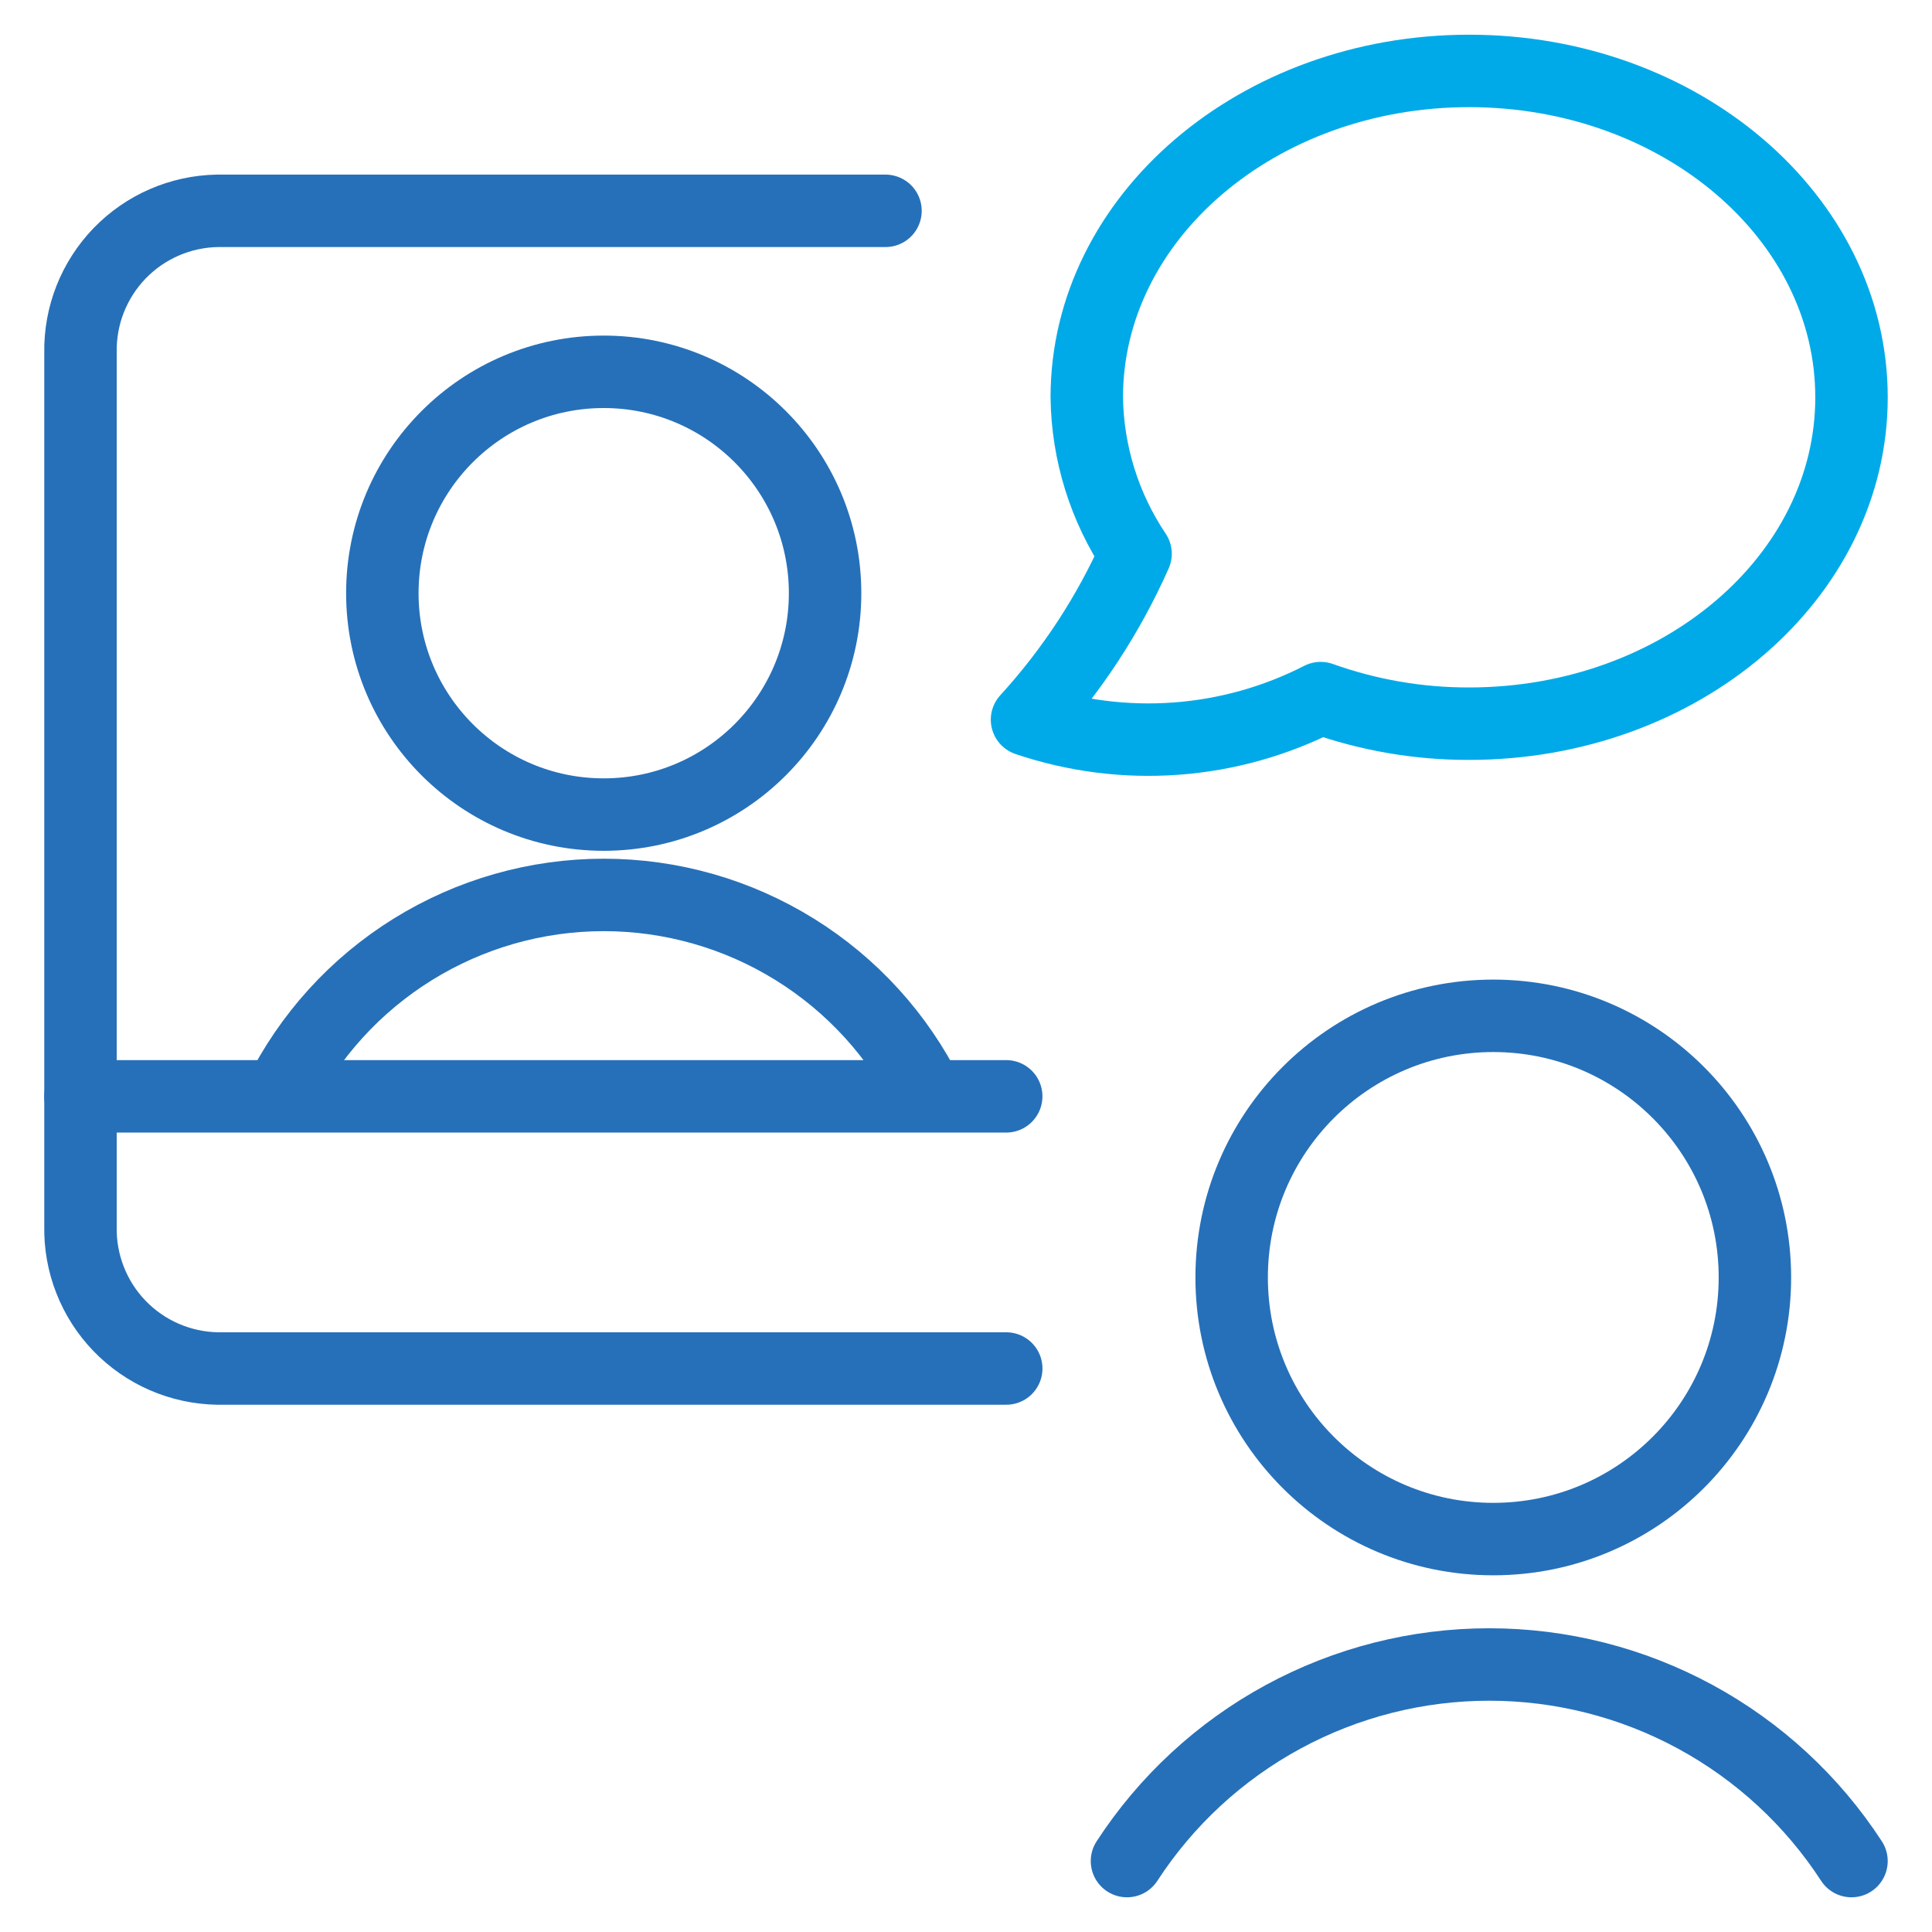
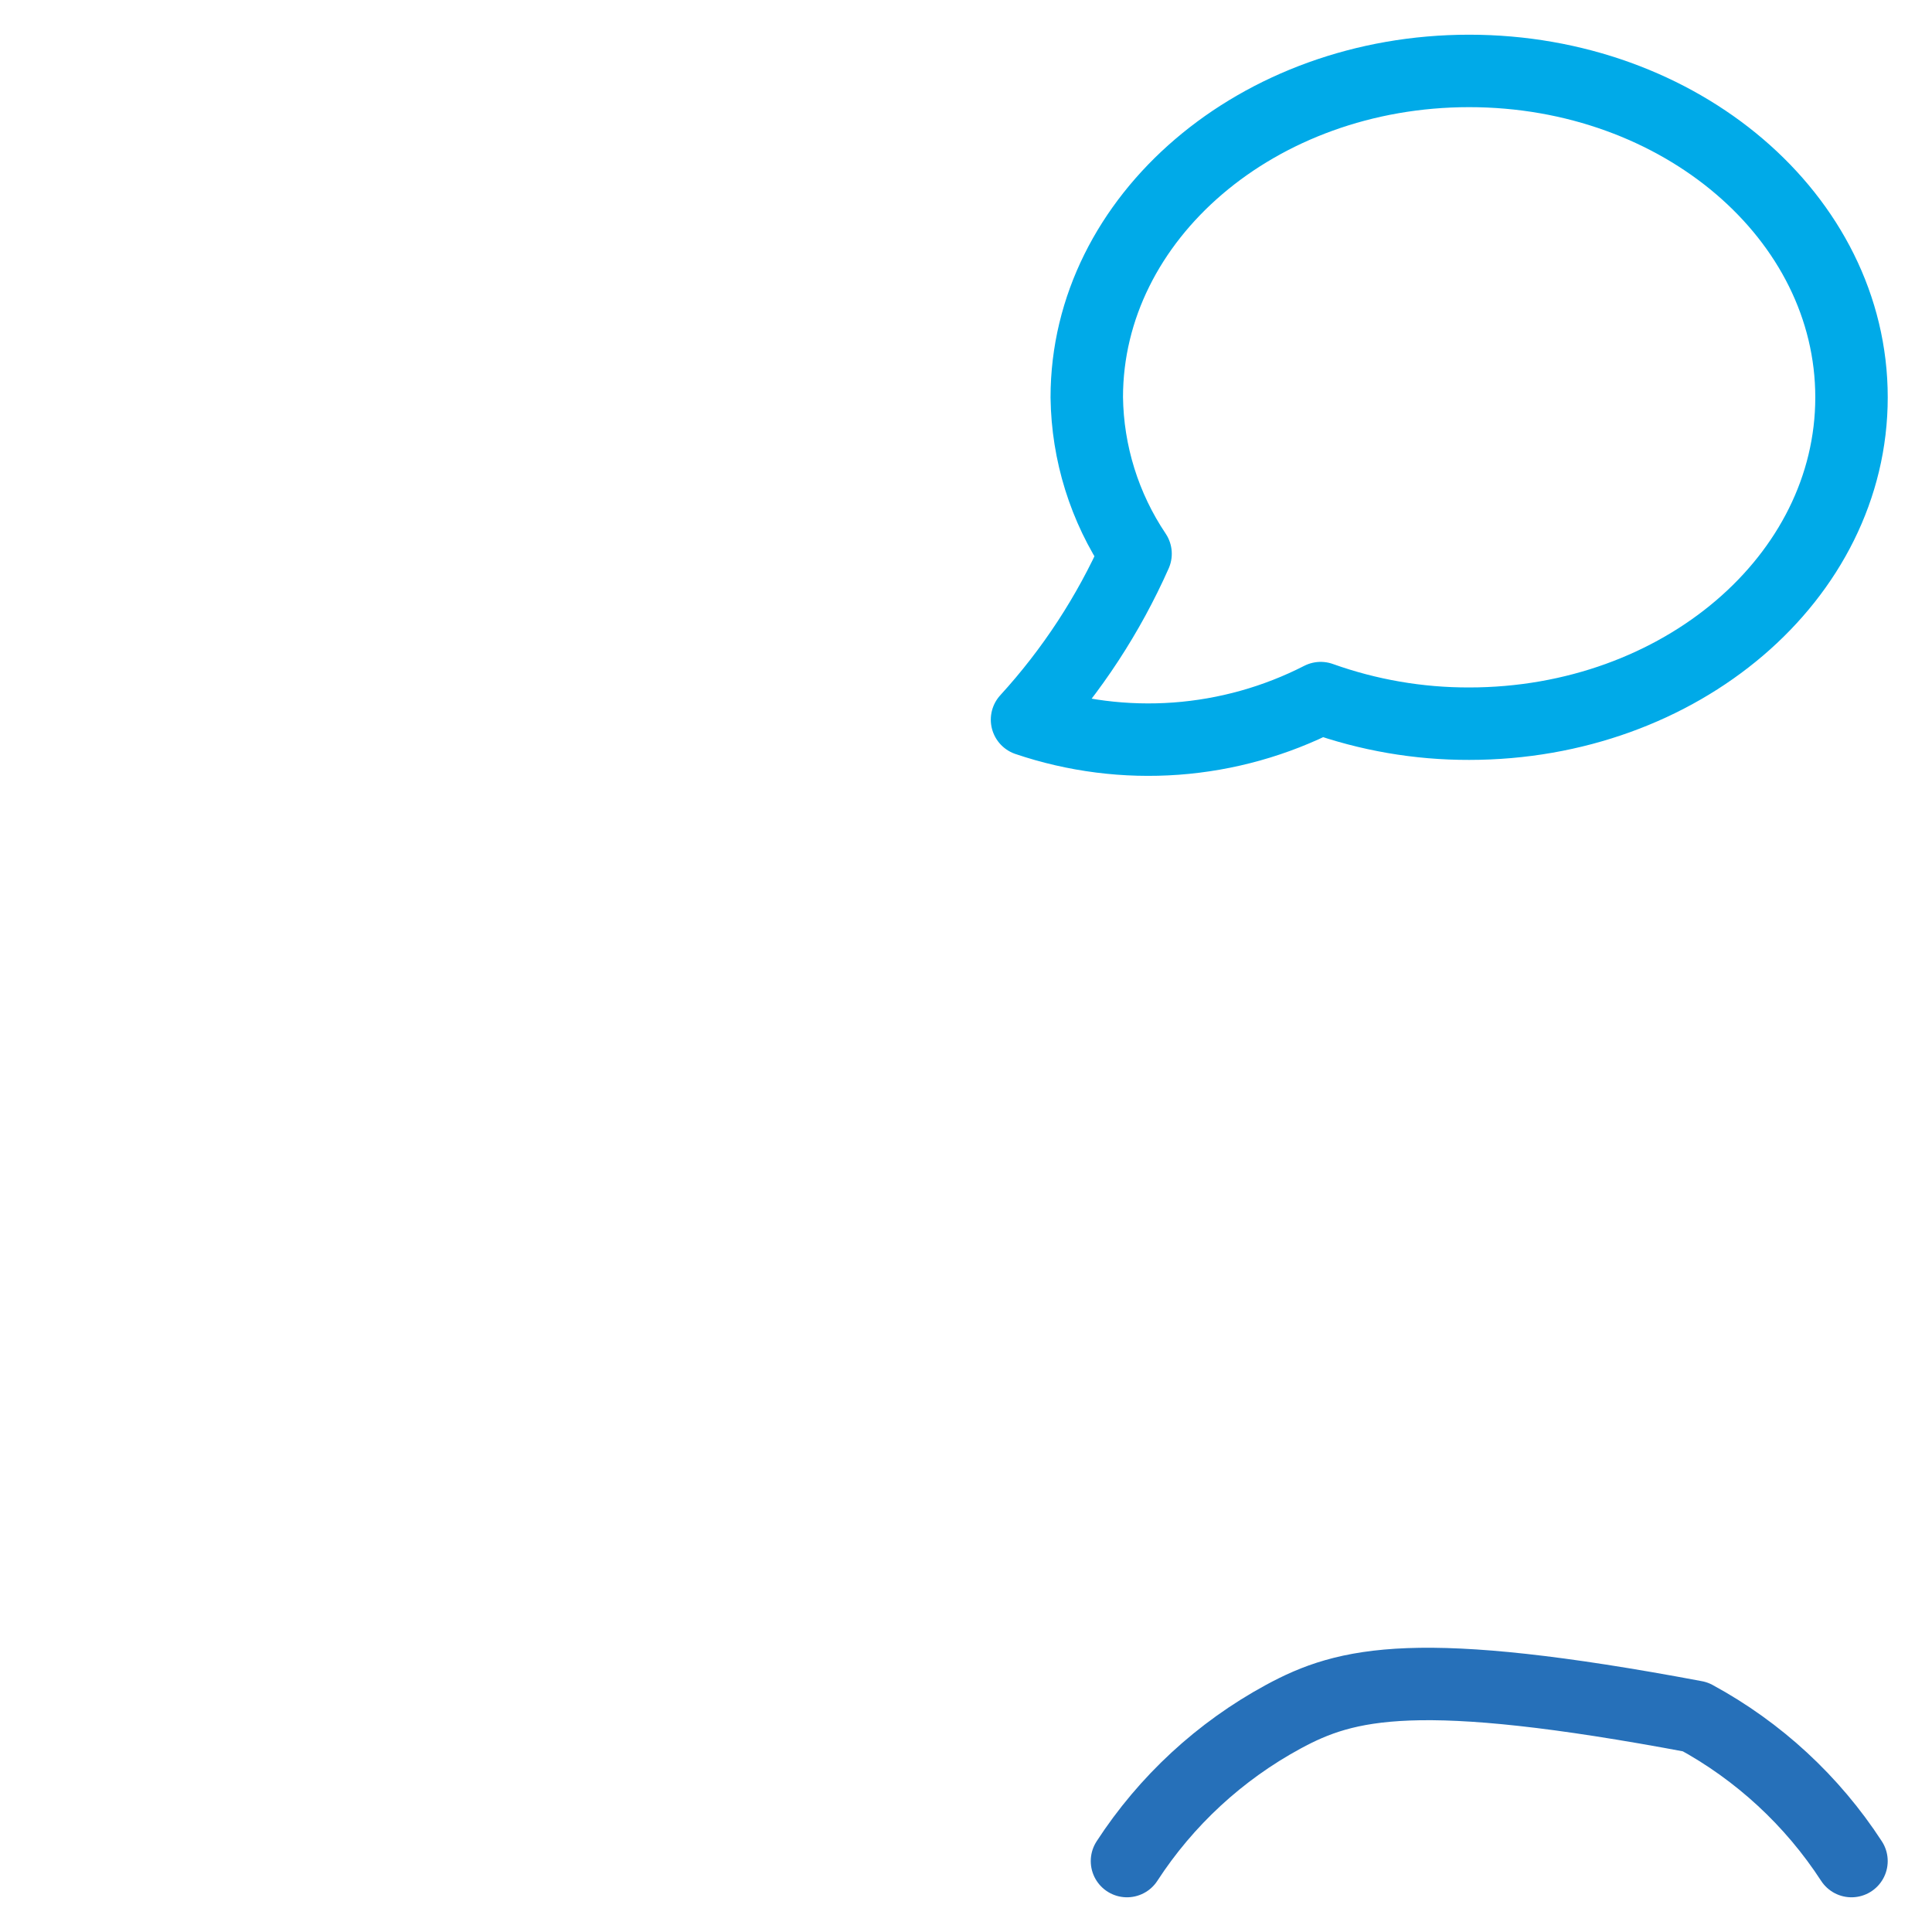
<svg xmlns="http://www.w3.org/2000/svg" width="80" height="80" viewBox="0 0 80 80" fill="none">
-   <path d="M61.833 63.73C67.816 63.73 72.667 58.88 72.667 52.897C72.667 46.913 67.816 42.063 61.833 42.063C55.85 42.063 51 46.913 51 52.897C51 58.88 55.85 63.73 61.833 63.73Z" stroke="#2670B9" stroke-width="3" stroke-linecap="round" stroke-linejoin="round" />
-   <path d="M76.666 77.063C75.042 74.564 72.819 72.511 70.199 71.089C67.58 69.668 64.647 68.923 61.666 68.923C58.685 68.923 55.752 69.668 53.133 71.089C50.513 72.511 48.29 74.564 46.666 77.063" stroke="#2670B9" stroke-width="3" stroke-linecap="round" stroke-linejoin="round" />
-   <path d="M41.666 56.667H9C8.241 56.653 7.493 56.49 6.797 56.187C6.102 55.884 5.473 55.447 4.946 54.9C4.42 54.354 4.006 53.709 3.73 53.002C3.453 52.296 3.318 51.542 3.333 50.783V14.597C3.307 13.067 3.89 11.591 4.952 10.49C6.015 9.39 7.471 8.757 9 8.73H36.666" stroke="#2670B9" stroke-width="3" stroke-linecap="round" stroke-linejoin="round" />
-   <path d="M3.332 45.397H41.665" stroke="#2670B9" stroke-width="3" stroke-linecap="round" stroke-linejoin="round" />
-   <path d="M38.441 45.397C37.2 42.892 35.284 40.785 32.909 39.312C30.534 37.838 27.795 37.057 25 37.057C22.206 37.057 19.467 37.838 17.092 39.312C14.717 40.785 12.802 42.892 11.56 45.397" stroke="#2670B9" stroke-width="3" stroke-linejoin="round" />
-   <path d="M24.999 33.73C30.061 33.73 34.165 29.626 34.165 24.563C34.165 19.5 30.061 15.396 24.999 15.396C19.936 15.396 15.832 19.5 15.832 24.563C15.832 29.626 19.936 33.73 24.999 33.73Z" stroke="#2670B9" stroke-width="3" stroke-linejoin="round" />
+   <path d="M76.666 77.063C75.042 74.564 72.819 72.511 70.199 71.089C58.685 68.923 55.752 69.668 53.133 71.089C50.513 72.511 48.29 74.564 46.666 77.063" stroke="#2670B9" stroke-width="3" stroke-linecap="round" stroke-linejoin="round" />
  <path d="M60.834 2.937C52.091 2.937 45.001 9 45.001 16.453C45.031 18.762 45.733 21.013 47.021 22.93C45.903 25.447 44.385 27.767 42.527 29.8C44.511 30.471 46.609 30.738 48.698 30.585C50.786 30.431 52.823 29.861 54.687 28.907C56.66 29.612 58.739 29.971 60.834 29.966C69.577 29.966 76.667 23.913 76.667 16.453C76.667 8.993 69.577 2.937 60.834 2.937Z" stroke="#00AAE8" stroke-width="3" stroke-linecap="round" stroke-linejoin="round" />
</svg>